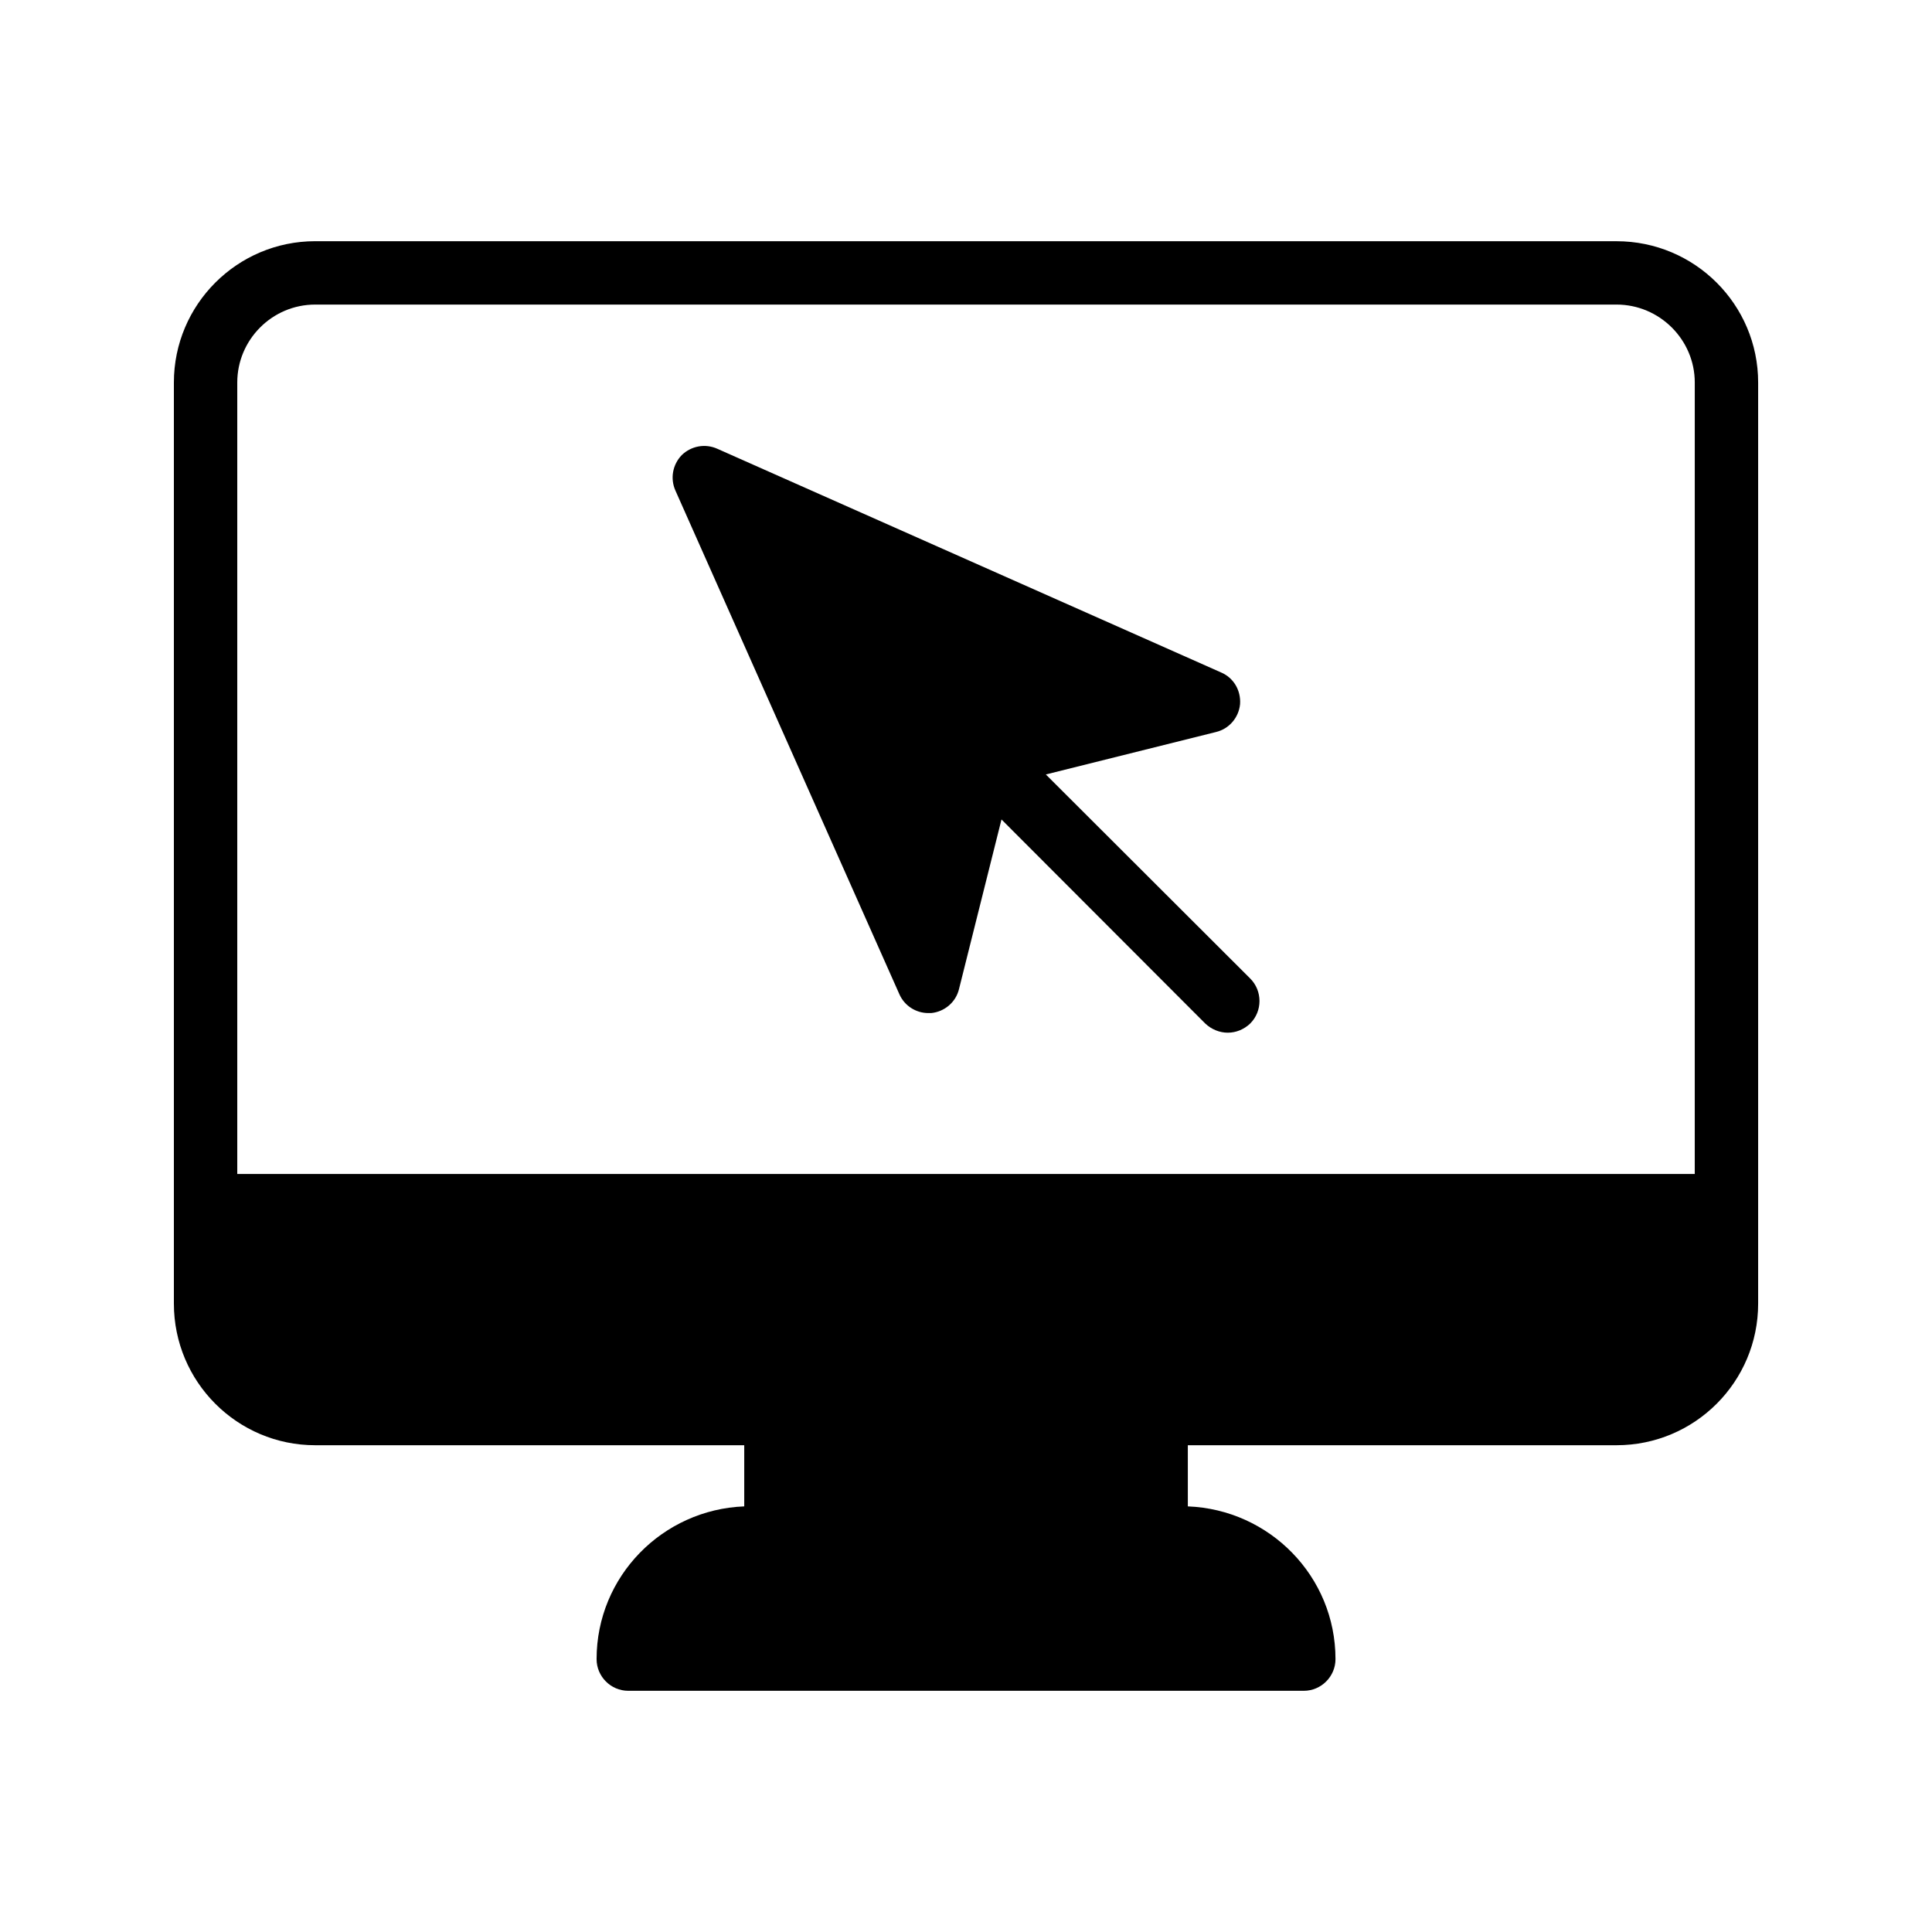
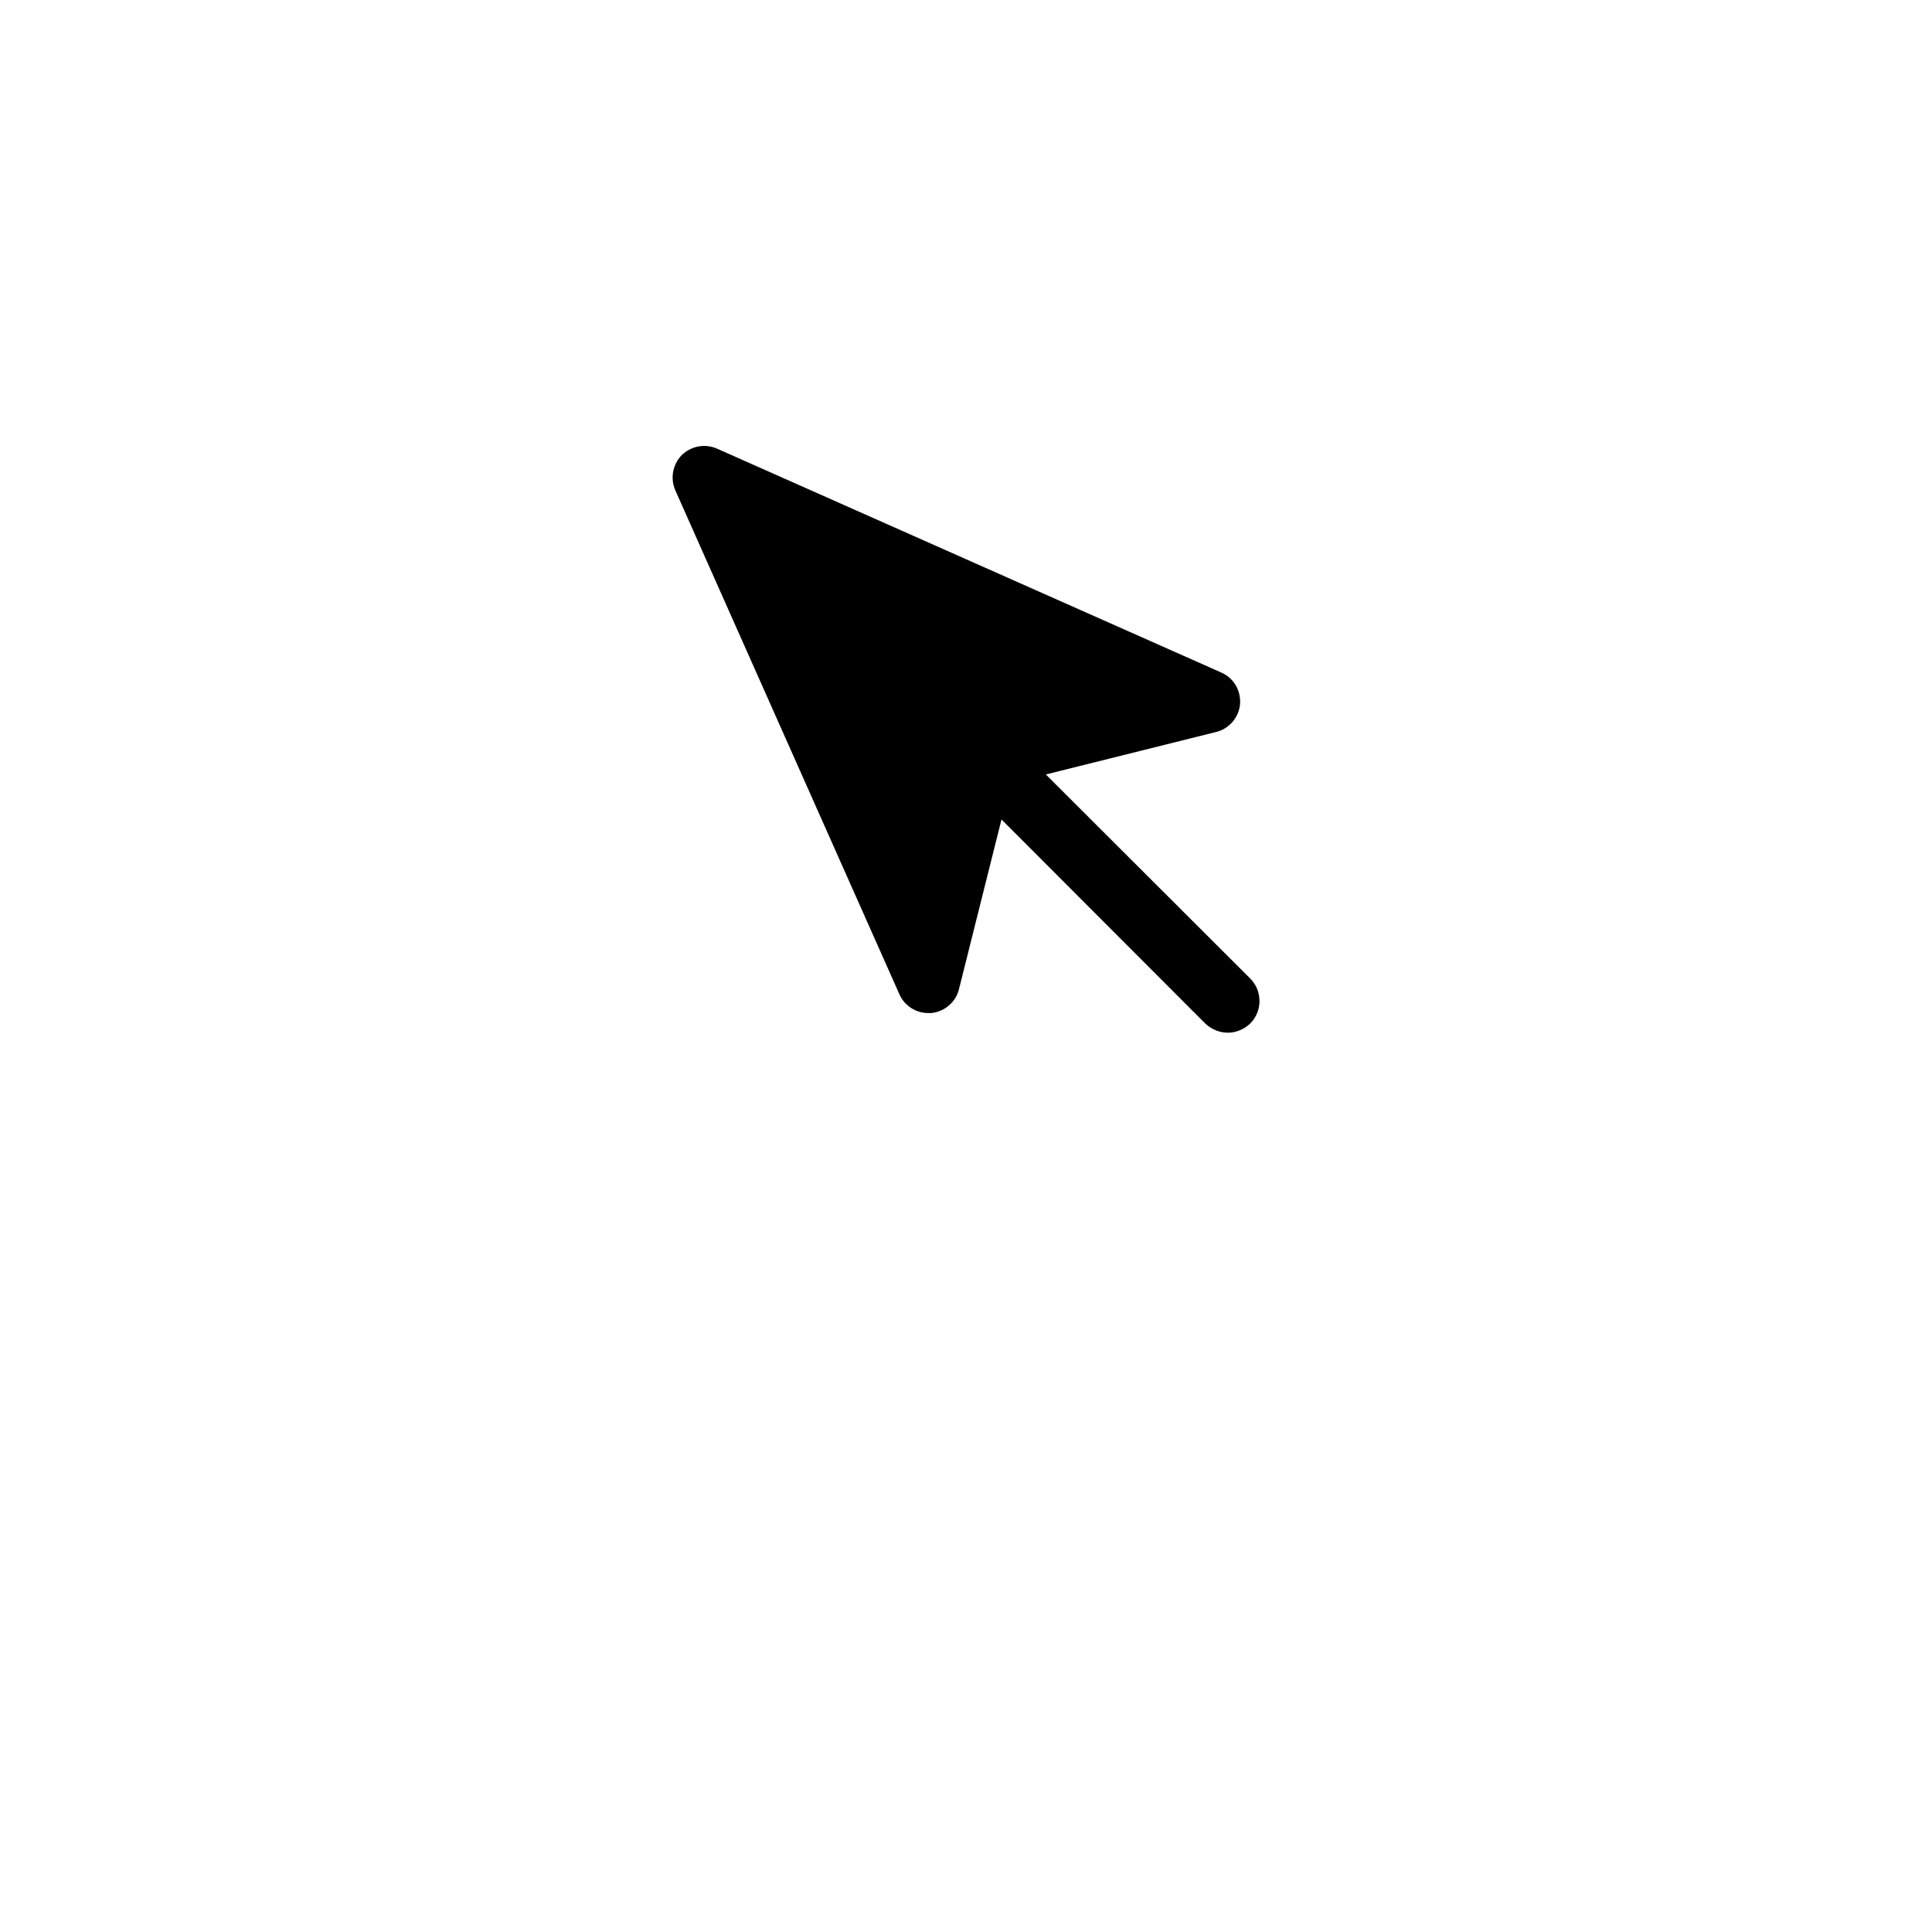
<svg xmlns="http://www.w3.org/2000/svg" fill="#000000" width="800px" height="800px" version="1.1" viewBox="144 144 512 512">
  <g>
-     <path d="m572.39 207.92h-344.86c-20.656 0-37.449 16.793-37.449 37.449v244.1c0 20.738 16.793 37.531 37.449 37.531h113.7v16.207c-21.664 0.84-39.129 18.559-39.129 40.473 0 4.617 3.777 8.398 8.398 8.398h179.02c4.617 0 8.398-3.777 8.398-8.398 0-21.918-17.465-39.633-39.129-40.473l-0.004-16.207h113.61c20.738 0 37.531-16.793 37.531-37.535v-244.09c0-20.656-16.793-37.449-37.531-37.449zm20.738 247.2h-386.25v-209.75c0-11.336 9.238-20.656 20.656-20.656h344.86c11.418 0 20.738 9.32 20.738 20.656z" />
    <path d="m475.32 415.24c-1.68 1.594-3.777 2.434-5.961 2.434-2.098 0-4.281-0.84-5.961-2.434l-53.992-54.074-11.254 44.922c-0.84 3.527-3.863 6.047-7.391 6.383h-0.758c-3.273 0-6.297-1.93-7.641-4.953l-59.367-133.51c-1.426-3.191-0.754-6.887 1.68-9.406 2.519-2.434 6.215-3.106 9.406-1.68l133.51 59.281c3.359 1.426 5.289 4.785 5.039 8.398-0.336 3.527-2.856 6.551-6.383 7.391l-45.09 11.25 54.16 54.074c3.281 3.273 3.281 8.648 0.004 11.922z" />
  </g>
</svg>